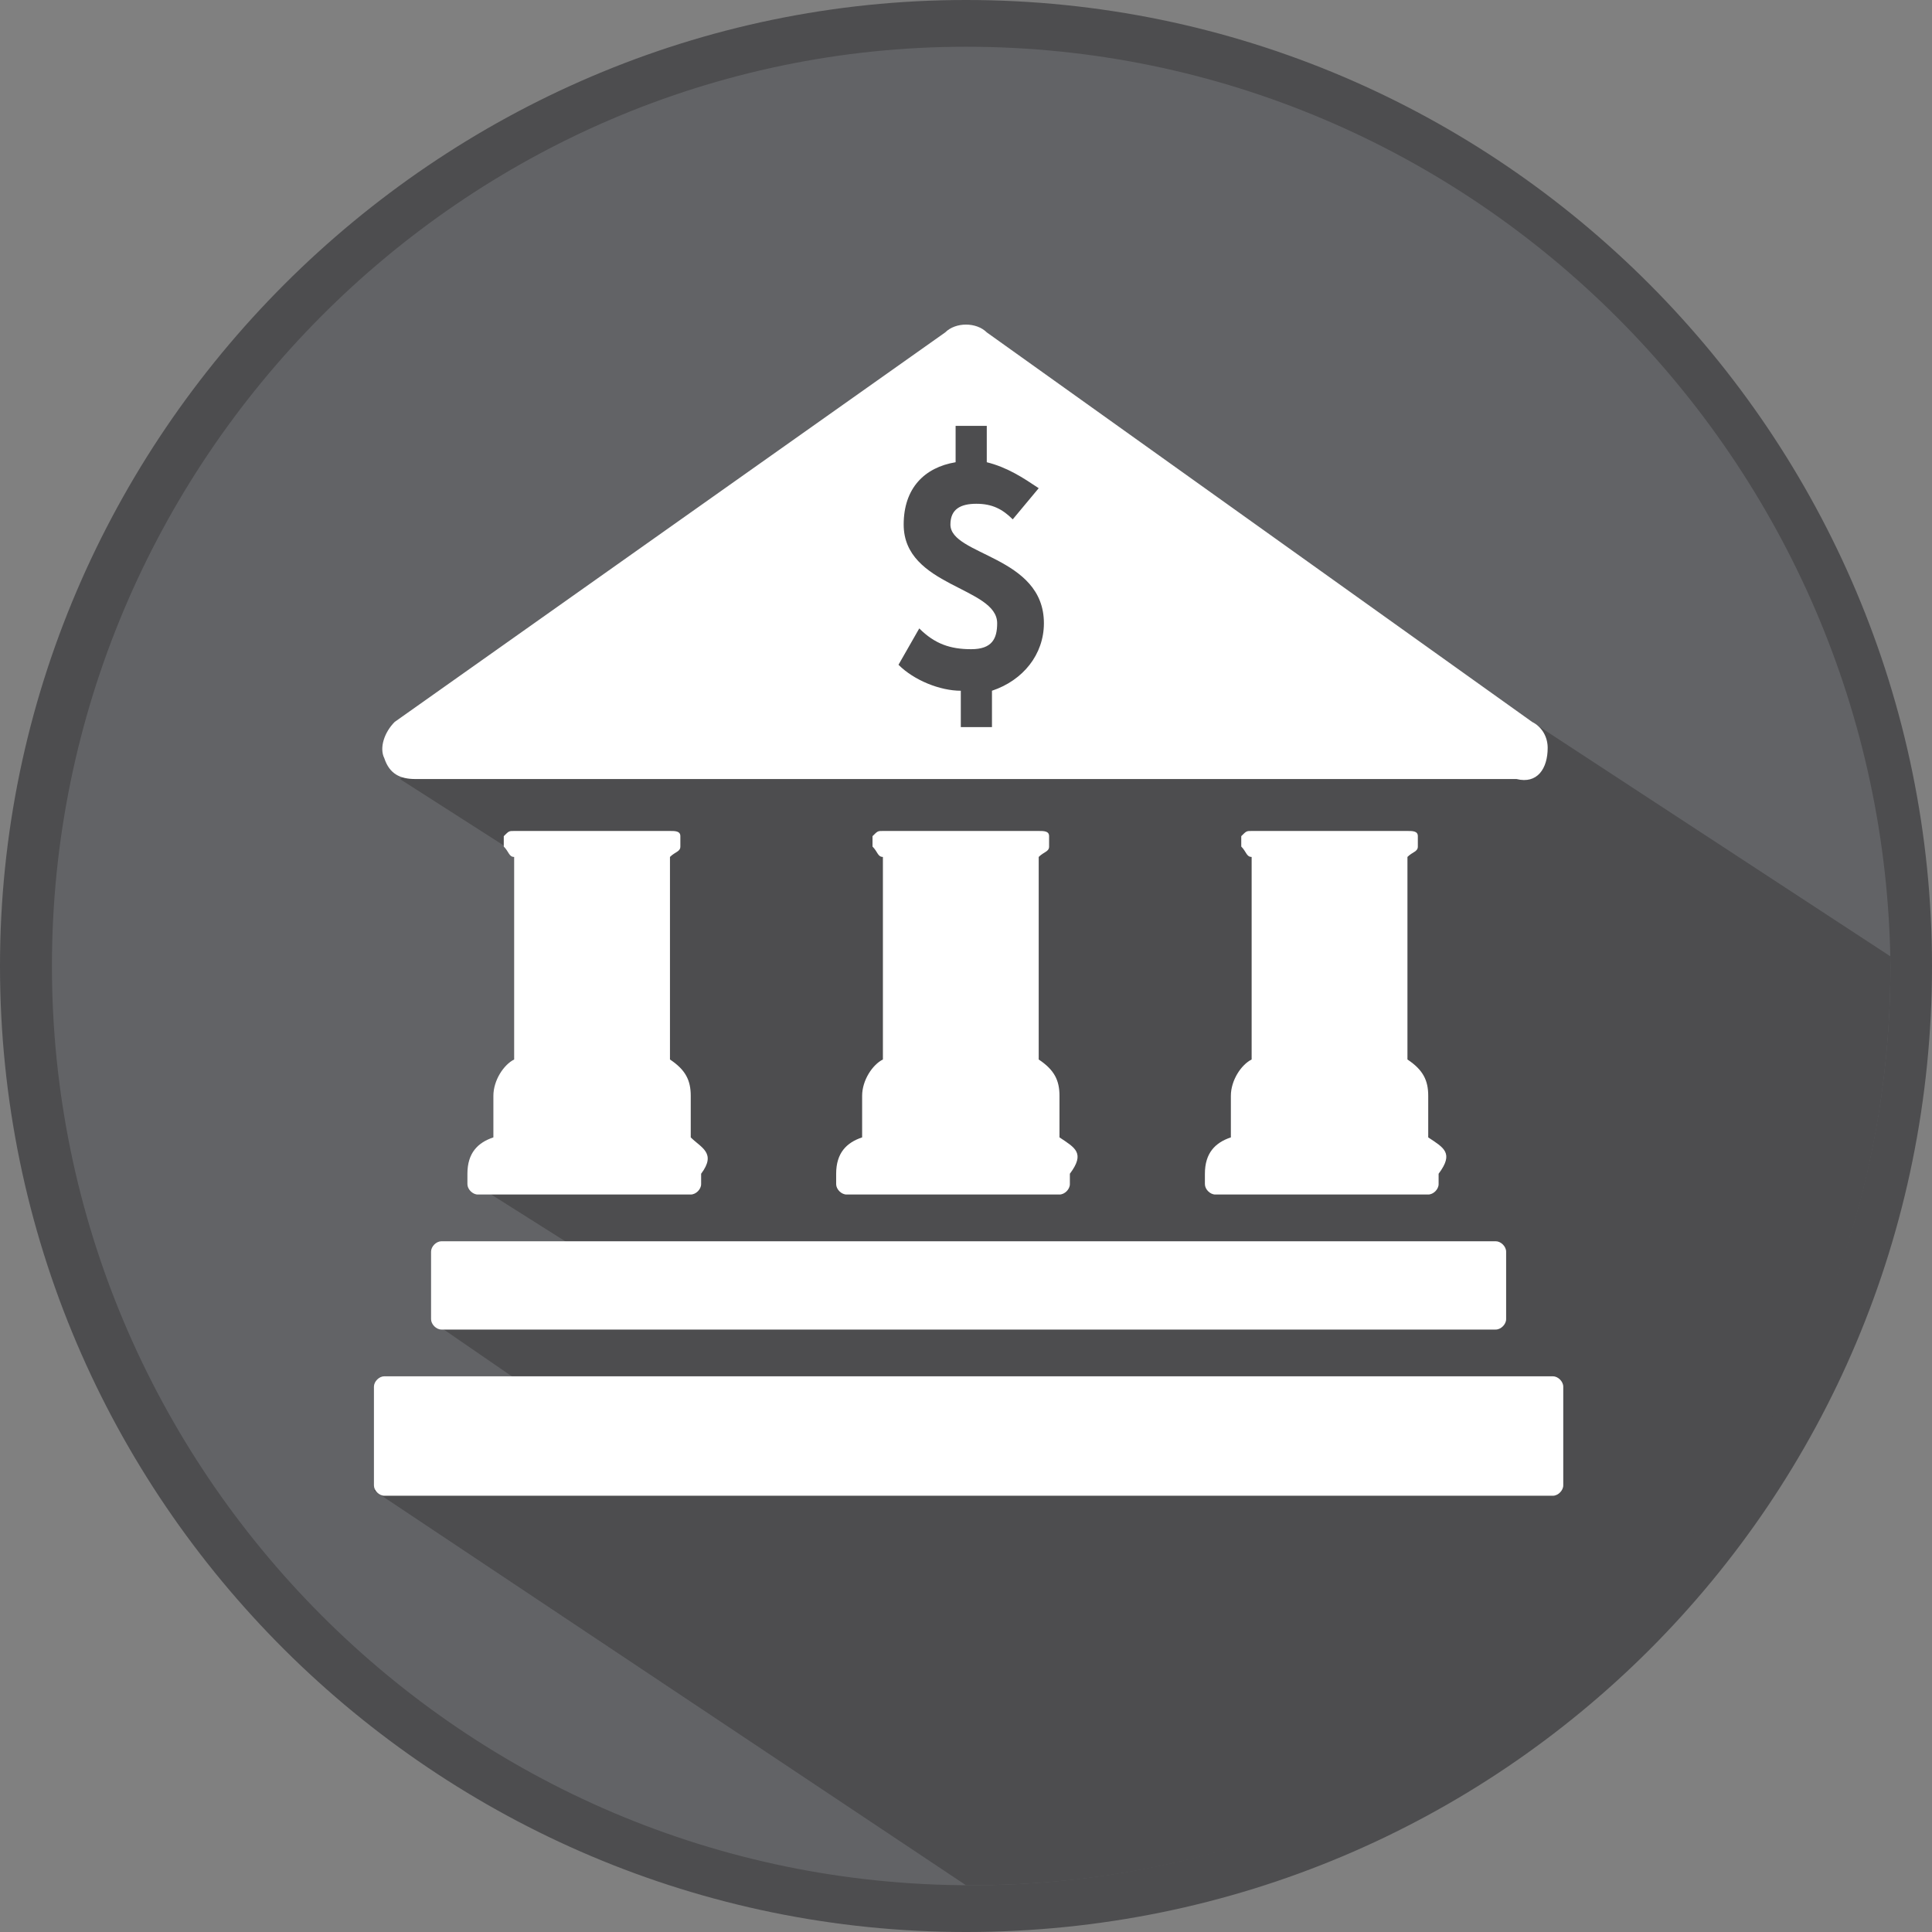
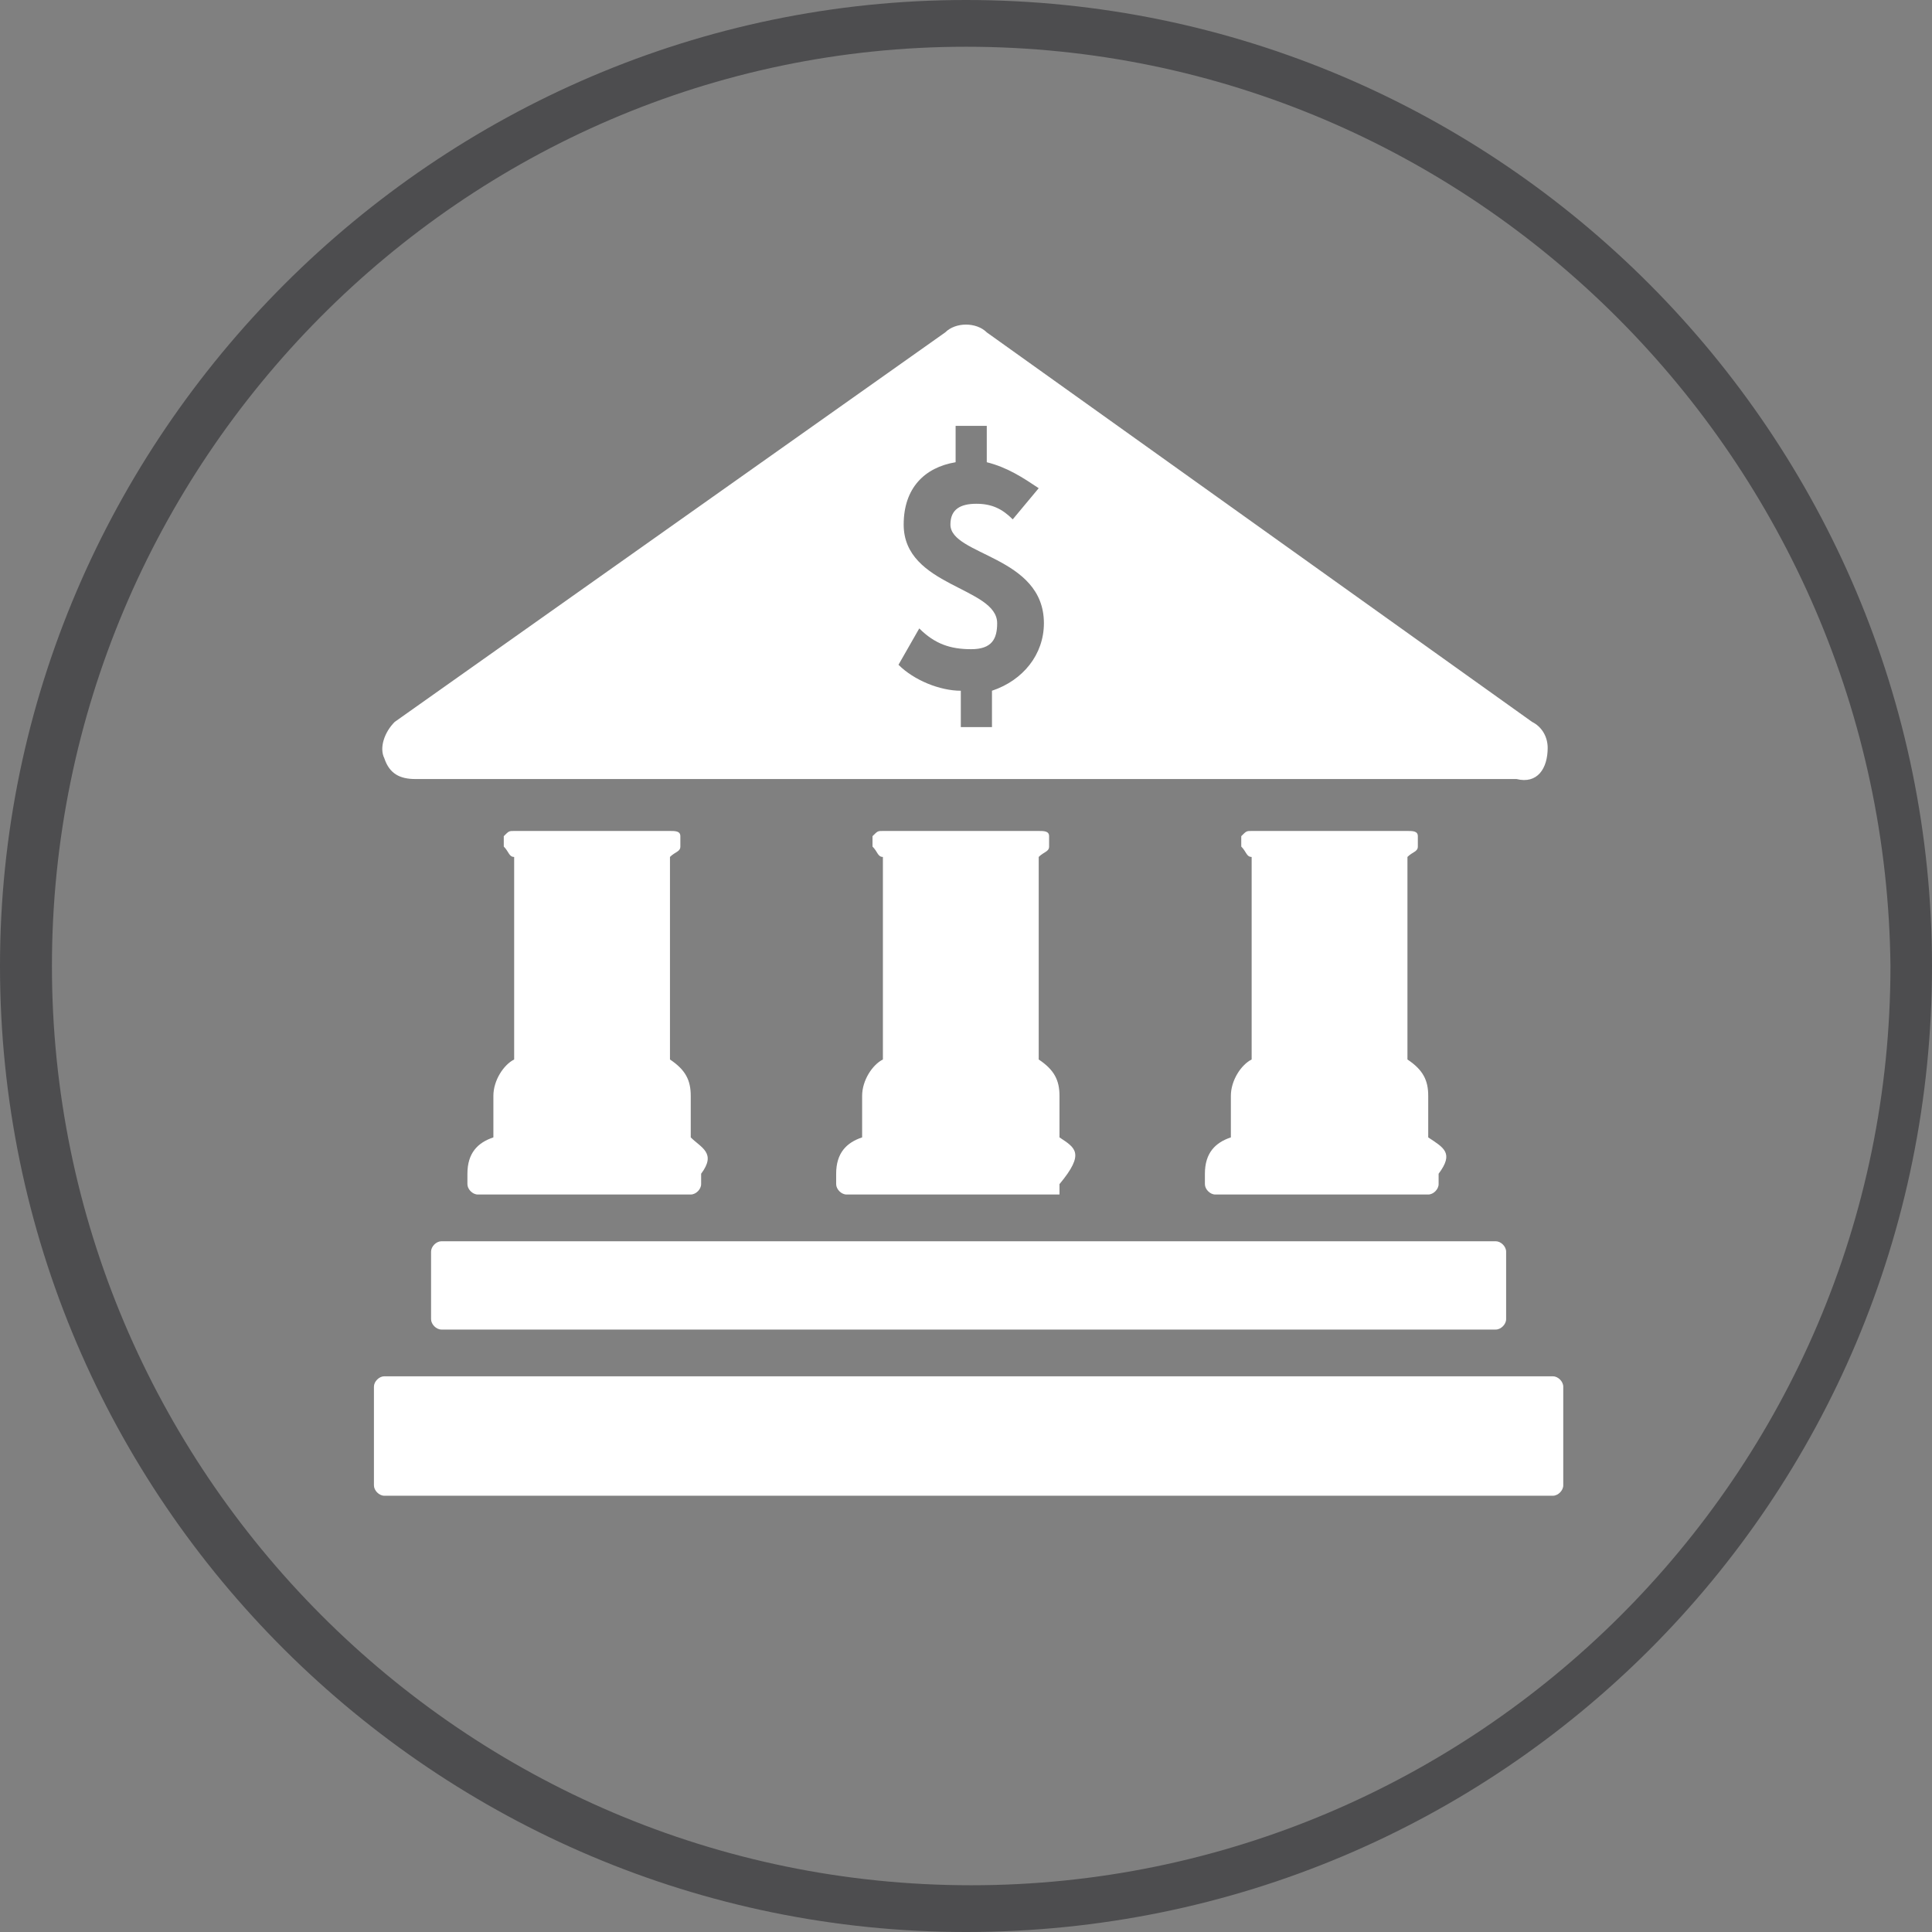
<svg xmlns="http://www.w3.org/2000/svg" xmlns:xlink="http://www.w3.org/1999/xlink" version="1.1" x="0px" y="0px" viewBox="0 0 37.2 37.2" style="enable-background:new 0 0 37.2 37.2;" xml:space="preserve">
  <rect x="0" y="0" width="37.2" height="37.2" fill="#808080" stroke="none" />
  <style type="text/css">
	.st0{clip-path:url(#SVGID_2_);fill:#626366;}
	.st1{clip-path:url(#SVGID_4_);fill:#4D4D4F;}
	.st2{clip-path:url(#SVGID_6_);}
	.st3{fill:#4D4D4F;}
	.st4{clip-path:url(#SVGID_6_);fill:#FFFFFF;}
	.st5{display:none;}
	.st6{display:inline;}
	.st7{clip-path:url(#SVGID_8_);fill:#626366;}
	.st8{clip-path:url(#SVGID_10_);fill:#4D4D4F;}
	.st9{clip-path:url(#SVGID_12_);}
	.st10{fill:#8A0021;}
	.st11{clip-path:url(#SVGID_12_);fill:#FFFFFF;}
	.st12{clip-path:url(#SVGID_14_);fill:#C31039;}
	.st13{clip-path:url(#SVGID_16_);fill:#8A0021;}
	.st14{clip-path:url(#SVGID_18_);}
	.st15{clip-path:url(#SVGID_18_);fill:#FFFFFF;}
	.st16{clip-path:url(#SVGID_20_);fill:#E9EAEB;}
	.st17{clip-path:url(#SVGID_22_);fill:#DDDEDF;}
	.st18{clip-path:url(#SVGID_24_);}
	.st19{fill:#DDDEDF;}
	.st20{clip-path:url(#SVGID_24_);fill:#CECFD1;}
</style>
  <g id="Normal">
    <g>
      <defs>
        <rect id="SVGID_1_" x="0" y="0" width="37.2" height="37.2" />
      </defs>
      <clipPath id="SVGID_2_">
        <use xlink:href="#SVGID_1_" style="overflow:visible;" />
      </clipPath>
-       <path class="st0" d="M18.6,36.8c10,0,18.1-8.1,18.1-18.1c0-10-8.1-18.1-18.1-18.1S0.5,8.6,0.5,18.6C0.5,28.6,8.6,36.8,18.6,36.8" />
    </g>
    <g>
      <defs>
-         <path id="SVGID_3_" d="M1,18.6c0,9.8,7.9,17.7,17.7,17.7s17.7-7.9,17.7-17.7S28.4,0.9,18.6,0.9S1,8.9,1,18.6" />
-       </defs>
+         </defs>
      <clipPath id="SVGID_4_">
        <use xlink:href="#SVGID_3_" style="overflow:visible;" />
      </clipPath>
      <polygon class="st1" points="37.6,19.2 34.5,44.5 18.6,36.3 7.2,28.7 10,26.6 8.4,25.5 8.7,24.1 11.2,24.1 9.3,22.9 11.5,22.5     10.2,16.6 7.7,15 18.6,7.3 23.6,11.2 27.2,14.7 29.5,13.9   " />
    </g>
    <g>
      <defs>
        <rect id="SVGID_5_" x="0" y="0" width="37.2" height="37.2" />
      </defs>
      <clipPath id="SVGID_6_">
        <use xlink:href="#SVGID_5_" style="overflow:visible;" />
      </clipPath>
      <g class="st2">
        <path class="st3" d="M18.6,37.2C8.4,37.2,0,28.9,0,18.6C0,8.4,8.4,0,18.6,0c10.3,0,18.6,8.4,18.6,18.6     C37.2,28.9,28.9,37.2,18.6,37.2z M18.6,0.9C8.9,0.9,1,8.9,1,18.6c0,9.7,7.9,17.7,17.7,17.7c9.7,0,17.7-7.9,17.7-17.7     C36.3,8.9,28.4,0.9,18.6,0.9z" />
      </g>
-       <path class="st4" d="M18.3,10.1c0,0.6,1.8,0.6,1.8,1.9c0,0.6-0.4,1.1-1,1.3l0,0.7l-0.6,0l0-0.7c-0.4,0-0.9-0.2-1.2-0.5l0.4-0.7    c0.3,0.3,0.6,0.4,1,0.4c0.4,0,0.5-0.2,0.5-0.5c0-0.7-1.8-0.7-1.8-1.9c0-0.7,0.4-1.1,1-1.2l0-0.7l0.6,0l0,0.7    c0.4,0.1,0.7,0.3,1,0.5L19.5,10c-0.2-0.2-0.4-0.3-0.7-0.3C18.5,9.7,18.3,9.8,18.3,10.1 M29.8,14.4c0-0.2-0.1-0.4-0.3-0.5L19,6.4    c-0.2-0.2-0.6-0.2-0.8,0L7.6,13.9c-0.2,0.2-0.3,0.5-0.2,0.7c0.1,0.3,0.3,0.4,0.6,0.4h21.2C29.6,15.1,29.8,14.8,29.8,14.4     M27.5,21.9c0,0,0-0.1,0-0.1v-0.7c0-0.3-0.1-0.5-0.4-0.7v-3.9c0.1-0.1,0.2-0.1,0.2-0.2c0-0.1,0-0.1,0-0.2c0-0.1-0.1-0.1-0.2-0.1    h-3c-0.1,0-0.1,0-0.2,0.1c0,0.1,0,0.1,0,0.2c0.1,0.1,0.1,0.2,0.2,0.2v3.9c-0.2,0.1-0.4,0.4-0.4,0.7v0.7c0,0,0,0.1,0,0.1    c-0.3,0.1-0.5,0.3-0.5,0.7v0.2c0,0.1,0.1,0.2,0.2,0.2h4.1c0.1,0,0.2-0.1,0.2-0.2v-0.2C28,22.2,27.8,22.1,27.5,21.9 M28.8,23.9H8.5    c-0.1,0-0.2,0.1-0.2,0.2v1.3c0,0.1,0.1,0.2,0.2,0.2h20.3c0.1,0,0.2-0.1,0.2-0.2v-1.3C29,24,28.9,23.9,28.8,23.9 M20.4,21.9    c0,0,0-0.1,0-0.1v-0.7c0-0.3-0.1-0.5-0.4-0.7v-3.9c0.1-0.1,0.2-0.1,0.2-0.2c0-0.1,0-0.1,0-0.2c0-0.1-0.1-0.1-0.2-0.1h-3    c-0.1,0-0.1,0-0.2,0.1c0,0.1,0,0.1,0,0.2c0.1,0.1,0.1,0.2,0.2,0.2v3.9c-0.2,0.1-0.4,0.4-0.4,0.7v0.7c0,0,0,0.1,0,0.1    c-0.3,0.1-0.5,0.3-0.5,0.7v0.2c0,0.1,0.1,0.2,0.2,0.2h4.1c0.1,0,0.2-0.1,0.2-0.2v-0.2C20.9,22.2,20.7,22.1,20.4,21.9 M13.3,21.9    c0,0,0-0.1,0-0.1v-0.7c0-0.3-0.1-0.5-0.4-0.7v-3.9c0.1-0.1,0.2-0.1,0.2-0.2c0-0.1,0-0.1,0-0.2c0-0.1-0.1-0.1-0.2-0.1h-3    c-0.1,0-0.1,0-0.2,0.1c0,0.1,0,0.1,0,0.2c0.1,0.1,0.1,0.2,0.2,0.2v3.9c-0.2,0.1-0.4,0.4-0.4,0.7v0.7c0,0,0,0.1,0,0.1    c-0.3,0.1-0.5,0.3-0.5,0.7v0.2c0,0.1,0.1,0.2,0.2,0.2h4.1c0.1,0,0.2-0.1,0.2-0.2v-0.2C13.8,22.2,13.5,22.1,13.3,21.9 M30.1,28.6    v-1.9c0-0.1-0.1-0.2-0.2-0.2H7.4c-0.1,0-0.2,0.1-0.2,0.2v1.9c0,0.1,0.1,0.2,0.2,0.2h22.5C30,28.8,30.1,28.7,30.1,28.6" />
+       <path class="st4" d="M18.3,10.1c0,0.6,1.8,0.6,1.8,1.9c0,0.6-0.4,1.1-1,1.3l0,0.7l-0.6,0l0-0.7c-0.4,0-0.9-0.2-1.2-0.5l0.4-0.7    c0.3,0.3,0.6,0.4,1,0.4c0.4,0,0.5-0.2,0.5-0.5c0-0.7-1.8-0.7-1.8-1.9c0-0.7,0.4-1.1,1-1.2l0-0.7l0.6,0l0,0.7    c0.4,0.1,0.7,0.3,1,0.5L19.5,10c-0.2-0.2-0.4-0.3-0.7-0.3C18.5,9.7,18.3,9.8,18.3,10.1 M29.8,14.4c0-0.2-0.1-0.4-0.3-0.5L19,6.4    c-0.2-0.2-0.6-0.2-0.8,0L7.6,13.9c-0.2,0.2-0.3,0.5-0.2,0.7c0.1,0.3,0.3,0.4,0.6,0.4h21.2C29.6,15.1,29.8,14.8,29.8,14.4     M27.5,21.9c0,0,0-0.1,0-0.1v-0.7c0-0.3-0.1-0.5-0.4-0.7v-3.9c0.1-0.1,0.2-0.1,0.2-0.2c0-0.1,0-0.1,0-0.2c0-0.1-0.1-0.1-0.2-0.1    h-3c-0.1,0-0.1,0-0.2,0.1c0,0.1,0,0.1,0,0.2c0.1,0.1,0.1,0.2,0.2,0.2v3.9c-0.2,0.1-0.4,0.4-0.4,0.7v0.7c0,0,0,0.1,0,0.1    c-0.3,0.1-0.5,0.3-0.5,0.7v0.2c0,0.1,0.1,0.2,0.2,0.2h4.1c0.1,0,0.2-0.1,0.2-0.2v-0.2C28,22.2,27.8,22.1,27.5,21.9 M28.8,23.9H8.5    c-0.1,0-0.2,0.1-0.2,0.2v1.3c0,0.1,0.1,0.2,0.2,0.2h20.3c0.1,0,0.2-0.1,0.2-0.2v-1.3C29,24,28.9,23.9,28.8,23.9 M20.4,21.9    c0,0,0-0.1,0-0.1v-0.7c0-0.3-0.1-0.5-0.4-0.7v-3.9c0.1-0.1,0.2-0.1,0.2-0.2c0-0.1,0-0.1,0-0.2c0-0.1-0.1-0.1-0.2-0.1h-3    c-0.1,0-0.1,0-0.2,0.1c0,0.1,0,0.1,0,0.2c0.1,0.1,0.1,0.2,0.2,0.2v3.9c-0.2,0.1-0.4,0.4-0.4,0.7v0.7c0,0,0,0.1,0,0.1    c-0.3,0.1-0.5,0.3-0.5,0.7v0.2c0,0.1,0.1,0.2,0.2,0.2h4.1v-0.2C20.9,22.2,20.7,22.1,20.4,21.9 M13.3,21.9    c0,0,0-0.1,0-0.1v-0.7c0-0.3-0.1-0.5-0.4-0.7v-3.9c0.1-0.1,0.2-0.1,0.2-0.2c0-0.1,0-0.1,0-0.2c0-0.1-0.1-0.1-0.2-0.1h-3    c-0.1,0-0.1,0-0.2,0.1c0,0.1,0,0.1,0,0.2c0.1,0.1,0.1,0.2,0.2,0.2v3.9c-0.2,0.1-0.4,0.4-0.4,0.7v0.7c0,0,0,0.1,0,0.1    c-0.3,0.1-0.5,0.3-0.5,0.7v0.2c0,0.1,0.1,0.2,0.2,0.2h4.1c0.1,0,0.2-0.1,0.2-0.2v-0.2C13.8,22.2,13.5,22.1,13.3,21.9 M30.1,28.6    v-1.9c0-0.1-0.1-0.2-0.2-0.2H7.4c-0.1,0-0.2,0.1-0.2,0.2v1.9c0,0.1,0.1,0.2,0.2,0.2h22.5C30,28.8,30.1,28.7,30.1,28.6" />
    </g>
  </g>
  <g id="Hover" class="st5">
    <g class="st6">
      <defs>
        <rect id="SVGID_7_" x="0" y="0" width="37.2" height="37.2" />
      </defs>
      <clipPath id="SVGID_8_">
        <use xlink:href="#SVGID_7_" style="overflow:visible;" />
      </clipPath>
      <path class="st7" d="M18.6,36.8c10,0,18.1-8.1,18.1-18.1c0-10-8.1-18.1-18.1-18.1S0.5,8.6,0.5,18.6C0.5,28.6,8.6,36.8,18.6,36.8" />
    </g>
    <g class="st6">
      <defs>
        <path id="SVGID_9_" d="M1,18.6c0,9.8,7.9,17.7,17.7,17.7s17.7-7.9,17.7-17.7S28.4,0.9,18.6,0.9S1,8.9,1,18.6" />
      </defs>
      <clipPath id="SVGID_10_">
        <use xlink:href="#SVGID_9_" style="overflow:visible;" />
      </clipPath>
      <polygon class="st8" points="37.6,19.2 36.9,41.6 18.6,36.3 7.2,28.7 10,26.6 8.4,25.5 8.7,24.1 11.2,24.1 9.3,22.9 11.5,22.5     10.2,16.6 7.7,15 18.6,7.3 23.6,11.2 27.2,14.7 29.5,13.9   " />
    </g>
    <g class="st6">
      <defs>
        <rect id="SVGID_11_" x="0" y="0" width="37.2" height="37.2" />
      </defs>
      <clipPath id="SVGID_12_">
        <use xlink:href="#SVGID_11_" style="overflow:visible;" />
      </clipPath>
      <g class="st9">
        <path class="st10" d="M18.6,37.2C8.4,37.2,0,28.9,0,18.6C0,8.4,8.4,0,18.6,0c10.3,0,18.6,8.4,18.6,18.6     C37.2,28.9,28.9,37.2,18.6,37.2z M18.6,0.9C8.9,0.9,1,8.9,1,18.6c0,9.7,7.9,17.7,17.7,17.7c9.7,0,17.7-7.9,17.7-17.7     C36.3,8.9,28.4,0.9,18.6,0.9z" />
      </g>
      <path class="st11" d="M18.3,10.1c0,0.6,1.8,0.6,1.8,1.9c0,0.6-0.4,1.1-1,1.3l0,0.7l-0.6,0l0-0.7c-0.4,0-0.9-0.2-1.2-0.5l0.4-0.7    c0.3,0.3,0.6,0.4,1,0.4c0.4,0,0.5-0.2,0.5-0.5c0-0.7-1.8-0.7-1.8-1.9c0-0.7,0.4-1.1,1-1.2l0-0.7l0.6,0l0,0.7    c0.4,0.1,0.7,0.3,1,0.5L19.5,10c-0.2-0.2-0.4-0.3-0.7-0.3C18.5,9.7,18.3,9.8,18.3,10.1 M29.8,14.4c0-0.2-0.1-0.4-0.3-0.5L19,6.4    c-0.2-0.2-0.6-0.2-0.8,0L7.6,13.9c-0.2,0.2-0.3,0.5-0.2,0.7c0.1,0.3,0.3,0.4,0.6,0.4h21.2C29.6,15.1,29.8,14.8,29.8,14.4     M27.5,21.9c0,0,0-0.1,0-0.1v-0.7c0-0.3-0.1-0.5-0.4-0.7v-3.9c0.1-0.1,0.2-0.1,0.2-0.2c0-0.1,0-0.1,0-0.2c0-0.1-0.1-0.1-0.2-0.1    h-3c-0.1,0-0.1,0-0.2,0.1c0,0.1,0,0.1,0,0.2c0.1,0.1,0.1,0.2,0.2,0.2v3.9c-0.2,0.1-0.4,0.4-0.4,0.7v0.7c0,0,0,0.1,0,0.1    c-0.3,0.1-0.5,0.3-0.5,0.7v0.2c0,0.1,0.1,0.2,0.2,0.2h4.1c0.1,0,0.2-0.1,0.2-0.2v-0.2C28,22.2,27.8,22.1,27.5,21.9 M28.8,23.9H8.5    c-0.1,0-0.2,0.1-0.2,0.2v1.3c0,0.1,0.1,0.2,0.2,0.2h20.3c0.1,0,0.2-0.1,0.2-0.2v-1.3C29,24,28.9,23.9,28.8,23.9 M20.4,21.9    c0,0,0-0.1,0-0.1v-0.7c0-0.3-0.1-0.5-0.4-0.7v-3.9c0.1-0.1,0.2-0.1,0.2-0.2c0-0.1,0-0.1,0-0.2c0-0.1-0.1-0.1-0.2-0.1h-3    c-0.1,0-0.1,0-0.2,0.1c0,0.1,0,0.1,0,0.2c0.1,0.1,0.1,0.2,0.2,0.2v3.9c-0.2,0.1-0.4,0.4-0.4,0.7v0.7c0,0,0,0.1,0,0.1    c-0.3,0.1-0.5,0.3-0.5,0.7v0.2c0,0.1,0.1,0.2,0.2,0.2h4.1c0.1,0,0.2-0.1,0.2-0.2v-0.2C20.9,22.2,20.7,22.1,20.4,21.9 M13.3,21.9    c0,0,0-0.1,0-0.1v-0.7c0-0.3-0.1-0.5-0.4-0.7v-3.9c0.1-0.1,0.2-0.1,0.2-0.2c0-0.1,0-0.1,0-0.2c0-0.1-0.1-0.1-0.2-0.1h-3    c-0.1,0-0.1,0-0.2,0.1c0,0.1,0,0.1,0,0.2c0.1,0.1,0.1,0.2,0.2,0.2v3.9c-0.2,0.1-0.4,0.4-0.4,0.7v0.7c0,0,0,0.1,0,0.1    c-0.3,0.1-0.5,0.3-0.5,0.7v0.2c0,0.1,0.1,0.2,0.2,0.2h4.1c0.1,0,0.2-0.1,0.2-0.2v-0.2C13.8,22.2,13.5,22.1,13.3,21.9 M30.1,28.6    v-1.9c0-0.1-0.1-0.2-0.2-0.2H7.4c-0.1,0-0.2,0.1-0.2,0.2v1.9c0,0.1,0.1,0.2,0.2,0.2h22.5C30,28.8,30.1,28.7,30.1,28.6" />
    </g>
  </g>
  <g id="Active" class="st5">
    <g class="st6">
      <defs>
        <rect id="SVGID_13_" x="0" y="0" width="37.2" height="37.2" />
      </defs>
      <clipPath id="SVGID_14_">
        <use xlink:href="#SVGID_13_" style="overflow:visible;" />
      </clipPath>
      <path class="st12" d="M18.6,36.8c10,0,18.1-8.1,18.1-18.1c0-10-8.1-18.1-18.1-18.1S0.5,8.6,0.5,18.6C0.5,28.6,8.6,36.8,18.6,36.8" />
    </g>
    <g class="st6">
      <defs>
        <path id="SVGID_15_" d="M1,18.6c0,9.8,7.9,17.7,17.7,17.7s17.7-7.9,17.7-17.7S28.4,0.9,18.6,0.9S1,8.9,1,18.6" />
      </defs>
      <clipPath id="SVGID_16_">
        <use xlink:href="#SVGID_15_" style="overflow:visible;" />
      </clipPath>
      <polygon class="st13" points="37.6,19.2 38.4,42.2 18.6,36.3 7.2,28.7 10,26.6 8.4,25.5 8.7,24.1 11.2,24.1 9.3,22.9 11.5,22.5     10.2,16.6 7.7,15 18.6,7.3 23.6,11.2 27.2,14.7 29.5,13.9   " />
    </g>
    <g class="st6">
      <defs>
        <rect id="SVGID_17_" x="0" y="0" width="37.2" height="37.2" />
      </defs>
      <clipPath id="SVGID_18_">
        <use xlink:href="#SVGID_17_" style="overflow:visible;" />
      </clipPath>
      <g class="st14">
        <path class="st10" d="M18.6,37.2C8.4,37.2,0,28.9,0,18.6C0,8.4,8.4,0,18.6,0c10.3,0,18.6,8.4,18.6,18.6     C37.2,28.9,28.9,37.2,18.6,37.2z M18.6,0.9C8.9,0.9,1,8.9,1,18.6c0,9.7,7.9,17.7,17.7,17.7c9.7,0,17.7-7.9,17.7-17.7     C36.3,8.9,28.4,0.9,18.6,0.9z" />
      </g>
      <path class="st15" d="M18.3,10.1c0,0.6,1.8,0.6,1.8,1.9c0,0.6-0.4,1.1-1,1.3l0,0.7l-0.6,0l0-0.7c-0.4,0-0.9-0.2-1.2-0.5l0.4-0.7    c0.3,0.3,0.6,0.4,1,0.4c0.4,0,0.5-0.2,0.5-0.5c0-0.7-1.8-0.7-1.8-1.9c0-0.7,0.4-1.1,1-1.2l0-0.7l0.6,0l0,0.7    c0.4,0.1,0.7,0.3,1,0.5L19.5,10c-0.2-0.2-0.4-0.3-0.7-0.3C18.5,9.7,18.3,9.8,18.3,10.1 M29.8,14.4c0-0.2-0.1-0.4-0.3-0.5L19,6.4    c-0.2-0.2-0.6-0.2-0.8,0L7.6,13.9c-0.2,0.2-0.3,0.5-0.2,0.7c0.1,0.3,0.3,0.4,0.6,0.4h21.2C29.6,15.1,29.8,14.8,29.8,14.4     M27.5,21.9c0,0,0-0.1,0-0.1v-0.7c0-0.3-0.1-0.5-0.4-0.7v-3.9c0.1-0.1,0.2-0.1,0.2-0.2c0-0.1,0-0.1,0-0.2c0-0.1-0.1-0.1-0.2-0.1    h-3c-0.1,0-0.1,0-0.2,0.1c0,0.1,0,0.1,0,0.2c0.1,0.1,0.1,0.2,0.2,0.2v3.9c-0.2,0.1-0.4,0.4-0.4,0.7v0.7c0,0,0,0.1,0,0.1    c-0.3,0.1-0.5,0.3-0.5,0.7v0.2c0,0.1,0.1,0.2,0.2,0.2h4.1c0.1,0,0.2-0.1,0.2-0.2v-0.2C28,22.2,27.8,22.1,27.5,21.9 M28.8,23.9H8.5    c-0.1,0-0.2,0.1-0.2,0.2v1.3c0,0.1,0.1,0.2,0.2,0.2h20.3c0.1,0,0.2-0.1,0.2-0.2v-1.3C29,24,28.9,23.9,28.8,23.9 M20.4,21.9    c0,0,0-0.1,0-0.1v-0.7c0-0.3-0.1-0.5-0.4-0.7v-3.9c0.1-0.1,0.2-0.1,0.2-0.2c0-0.1,0-0.1,0-0.2c0-0.1-0.1-0.1-0.2-0.1h-3    c-0.1,0-0.1,0-0.2,0.1c0,0.1,0,0.1,0,0.2c0.1,0.1,0.1,0.2,0.2,0.2v3.9c-0.2,0.1-0.4,0.4-0.4,0.7v0.7c0,0,0,0.1,0,0.1    c-0.3,0.1-0.5,0.3-0.5,0.7v0.2c0,0.1,0.1,0.2,0.2,0.2h4.1c0.1,0,0.2-0.1,0.2-0.2v-0.2C20.9,22.2,20.7,22.1,20.4,21.9 M13.3,21.9    c0,0,0-0.1,0-0.1v-0.7c0-0.3-0.1-0.5-0.4-0.7v-3.9c0.1-0.1,0.2-0.1,0.2-0.2c0-0.1,0-0.1,0-0.2c0-0.1-0.1-0.1-0.2-0.1h-3    c-0.1,0-0.1,0-0.2,0.1c0,0.1,0,0.1,0,0.2c0.1,0.1,0.1,0.2,0.2,0.2v3.9c-0.2,0.1-0.4,0.4-0.4,0.7v0.7c0,0,0,0.1,0,0.1    c-0.3,0.1-0.5,0.3-0.5,0.7v0.2c0,0.1,0.1,0.2,0.2,0.2h4.1c0.1,0,0.2-0.1,0.2-0.2v-0.2C13.8,22.2,13.5,22.1,13.3,21.9 M30.1,28.6    v-1.9c0-0.1-0.1-0.2-0.2-0.2H7.4c-0.1,0-0.2,0.1-0.2,0.2v1.9c0,0.1,0.1,0.2,0.2,0.2h22.5C30,28.8,30.1,28.7,30.1,28.6" />
    </g>
  </g>
  <g id="Disable" class="st5">
    <g class="st6">
      <defs>
-         <rect id="SVGID_19_" x="0" y="0" width="37.2" height="37.2" />
-       </defs>
+         </defs>
      <clipPath id="SVGID_20_">
        <use xlink:href="#SVGID_19_" style="overflow:visible;" />
      </clipPath>
      <path class="st16" d="M18.6,36.8c10,0,18.1-8.1,18.1-18.1c0-10-8.1-18.1-18.1-18.1S0.5,8.6,0.5,18.6C0.5,28.6,8.6,36.8,18.6,36.8" />
    </g>
    <g class="st6">
      <defs>
        <path id="SVGID_21_" d="M1,18.6c0,9.8,7.9,17.7,17.7,17.7s17.7-7.9,17.7-17.7S28.4,0.9,18.6,0.9S1,8.9,1,18.6" />
      </defs>
      <clipPath id="SVGID_22_">
        <use xlink:href="#SVGID_21_" style="overflow:visible;" />
      </clipPath>
      <polygon class="st17" points="37.6,19.2 37.7,41.7 18.6,36.3 7.2,28.7 10,26.6 8.4,25.5 8.7,24.1 11.2,24.1 9.3,22.9 11.5,22.5     10.2,16.6 7.7,15 18.6,7.3 23.6,11.2 27.2,14.7 29.5,13.9   " />
    </g>
    <g class="st6">
      <defs>
        <rect id="SVGID_23_" x="0" y="0" width="37.2" height="37.2" />
      </defs>
      <clipPath id="SVGID_24_">
        <use xlink:href="#SVGID_23_" style="overflow:visible;" />
      </clipPath>
      <g class="st18">
        <path class="st19" d="M18.6,37.2C8.4,37.2,0,28.9,0,18.6C0,8.4,8.4,0,18.6,0c10.3,0,18.6,8.4,18.6,18.6     C37.2,28.9,28.9,37.2,18.6,37.2z M18.6,0.9C8.9,0.9,1,8.9,1,18.6c0,9.7,7.9,17.7,17.7,17.7c9.7,0,17.7-7.9,17.7-17.7     C36.3,8.9,28.4,0.9,18.6,0.9z" />
      </g>
      <path class="st20" d="M18.3,10.1c0,0.6,1.8,0.6,1.8,1.9c0,0.6-0.4,1.1-1,1.3l0,0.7l-0.6,0l0-0.7c-0.4,0-0.9-0.2-1.2-0.5l0.4-0.7    c0.3,0.3,0.6,0.4,1,0.4c0.4,0,0.5-0.2,0.5-0.5c0-0.7-1.8-0.7-1.8-1.9c0-0.7,0.4-1.1,1-1.2l0-0.7l0.6,0l0,0.7    c0.4,0.1,0.7,0.3,1,0.5L19.5,10c-0.2-0.2-0.4-0.3-0.7-0.3C18.5,9.7,18.3,9.8,18.3,10.1 M29.8,14.4c0-0.2-0.1-0.4-0.3-0.5L19,6.4    c-0.2-0.2-0.6-0.2-0.8,0L7.6,13.9c-0.2,0.2-0.3,0.5-0.2,0.7c0.1,0.3,0.3,0.4,0.6,0.4h21.2C29.6,15.1,29.8,14.8,29.8,14.4     M27.5,21.9c0,0,0-0.1,0-0.1v-0.7c0-0.3-0.1-0.5-0.4-0.7v-3.9c0.1-0.1,0.2-0.1,0.2-0.2c0-0.1,0-0.1,0-0.2c0-0.1-0.1-0.1-0.2-0.1    h-3c-0.1,0-0.1,0-0.2,0.1c0,0.1,0,0.1,0,0.2c0.1,0.1,0.1,0.2,0.2,0.2v3.9c-0.2,0.1-0.4,0.4-0.4,0.7v0.7c0,0,0,0.1,0,0.1    c-0.3,0.1-0.5,0.3-0.5,0.7v0.2c0,0.1,0.1,0.2,0.2,0.2h4.1c0.1,0,0.2-0.1,0.2-0.2v-0.2C28,22.2,27.8,22.1,27.5,21.9 M28.8,23.9H8.5    c-0.1,0-0.2,0.1-0.2,0.2v1.3c0,0.1,0.1,0.2,0.2,0.2h20.3c0.1,0,0.2-0.1,0.2-0.2v-1.3C29,24,28.9,23.9,28.8,23.9 M20.4,21.9    c0,0,0-0.1,0-0.1v-0.7c0-0.3-0.1-0.5-0.4-0.7v-3.9c0.1-0.1,0.2-0.1,0.2-0.2c0-0.1,0-0.1,0-0.2c0-0.1-0.1-0.1-0.2-0.1h-3    c-0.1,0-0.1,0-0.2,0.1c0,0.1,0,0.1,0,0.2c0.1,0.1,0.1,0.2,0.2,0.2v3.9c-0.2,0.1-0.4,0.4-0.4,0.7v0.7c0,0,0,0.1,0,0.1    c-0.3,0.1-0.5,0.3-0.5,0.7v0.2c0,0.1,0.1,0.2,0.2,0.2h4.1c0.1,0,0.2-0.1,0.2-0.2v-0.2C20.9,22.2,20.7,22.1,20.4,21.9 M13.3,21.9    c0,0,0-0.1,0-0.1v-0.7c0-0.3-0.1-0.5-0.4-0.7v-3.9c0.1-0.1,0.2-0.1,0.2-0.2c0-0.1,0-0.1,0-0.2c0-0.1-0.1-0.1-0.2-0.1h-3    c-0.1,0-0.1,0-0.2,0.1c0,0.1,0,0.1,0,0.2c0.1,0.1,0.1,0.2,0.2,0.2v3.9c-0.2,0.1-0.4,0.4-0.4,0.7v0.7c0,0,0,0.1,0,0.1    c-0.3,0.1-0.5,0.3-0.5,0.7v0.2c0,0.1,0.1,0.2,0.2,0.2h4.1c0.1,0,0.2-0.1,0.2-0.2v-0.2C13.8,22.2,13.5,22.1,13.3,21.9 M30.1,28.6    v-1.9c0-0.1-0.1-0.2-0.2-0.2H7.4c-0.1,0-0.2,0.1-0.2,0.2v1.9c0,0.1,0.1,0.2,0.2,0.2h22.5C30,28.8,30.1,28.7,30.1,28.6" />
    </g>
  </g>
</svg>